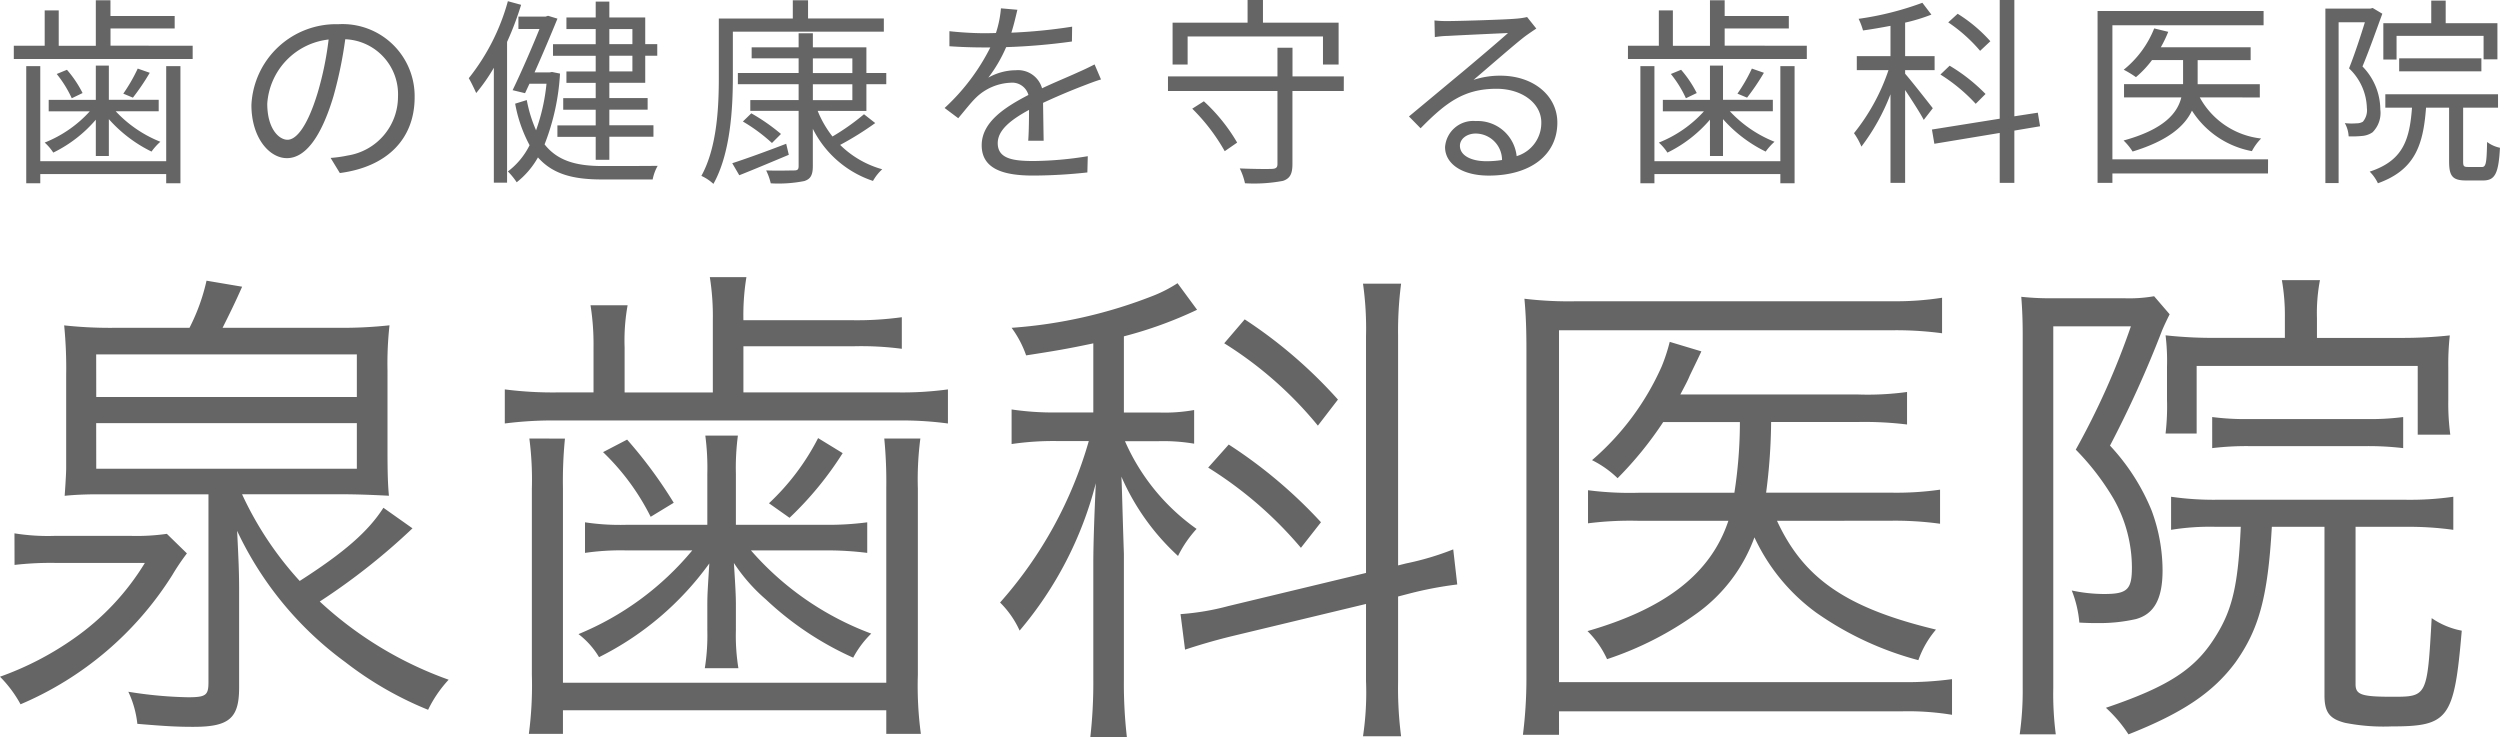
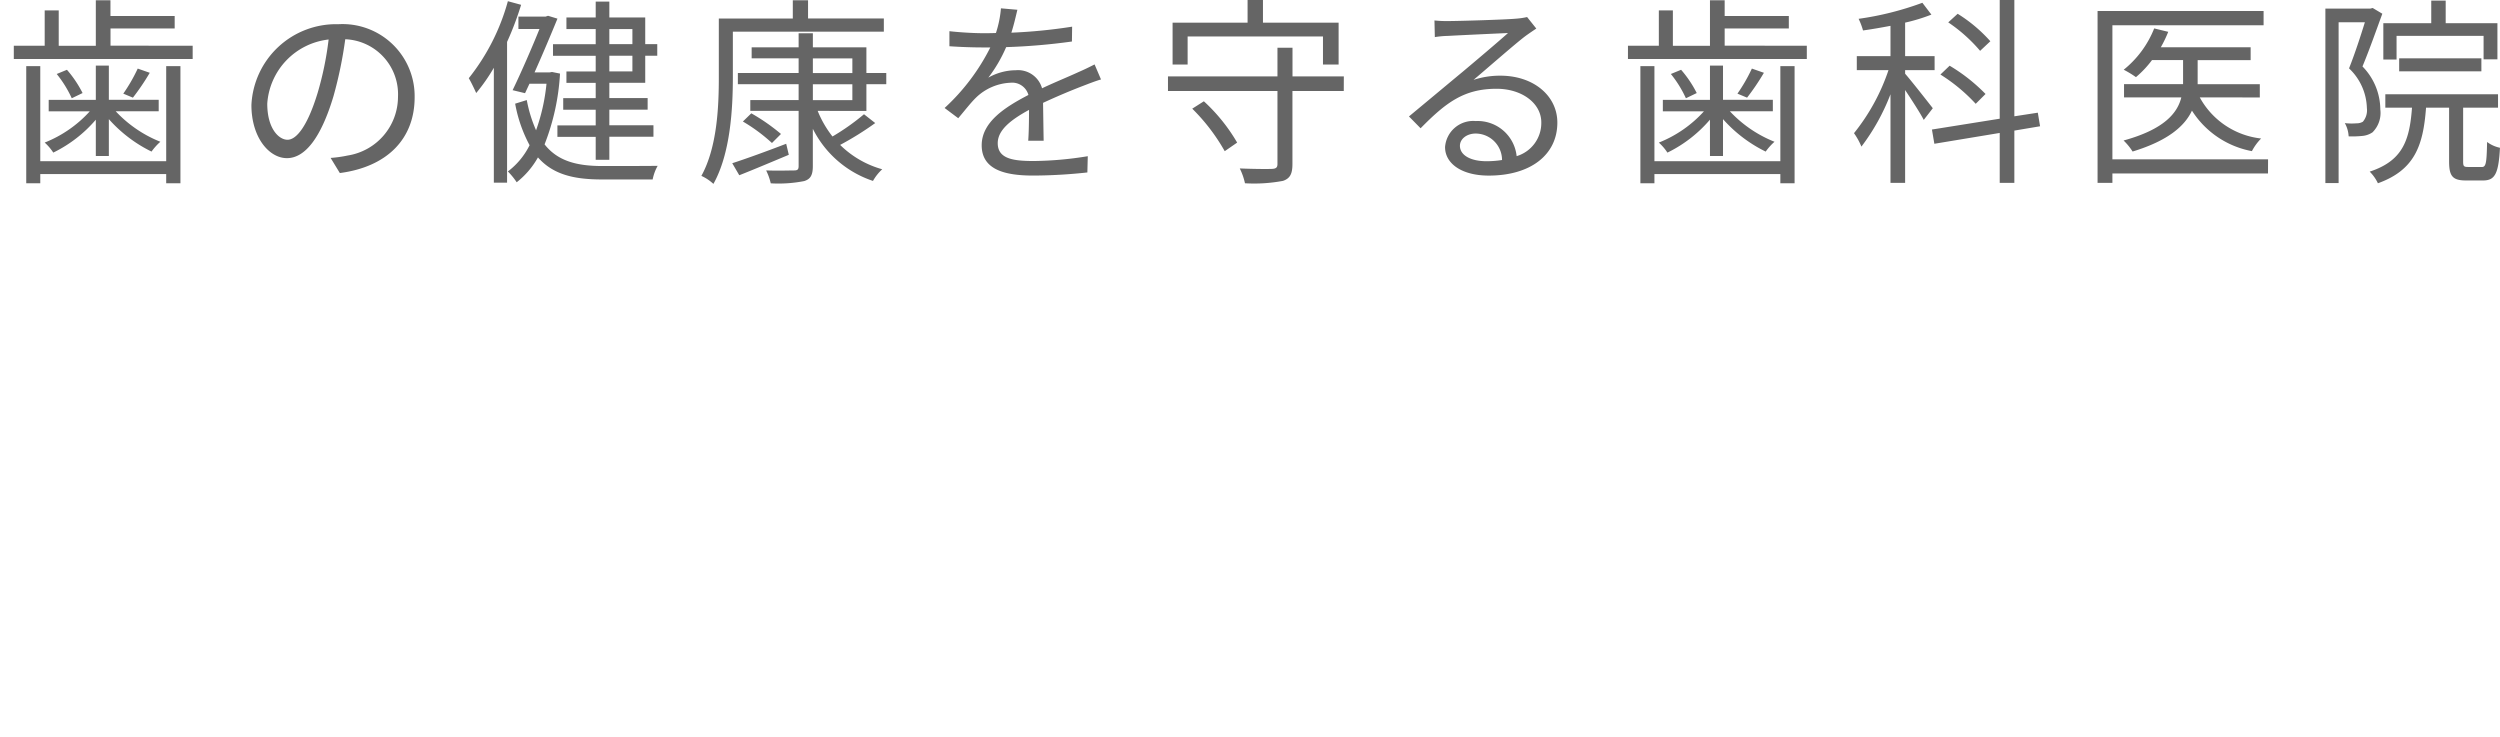
<svg xmlns="http://www.w3.org/2000/svg" width="174.55" height="51.483" viewBox="0 0 174.55 51.483">
  <defs>
    <style>.a{fill:#656565;}</style>
  </defs>
  <g transform="translate(-605.82 -339.282)">
-     <path class="a" d="M9.835-25.83A29.748,29.748,0,0,1,6.3-26a30.507,30.507,0,0,1,.14,3.5v6.475c0,.385-.07,1.435-.105,1.925.63-.07,1.505-.105,2.2-.105h7.84V-1.085c0,.91-.175,1.05-1.435,1.05A29.119,29.119,0,0,1,10.78-.42a6.98,6.98,0,0,1,.63,2.24c2.065.175,2.835.21,3.92.21,2.485,0,3.185-.595,3.185-2.73V-7.595c0-1.085-.035-1.995-.14-4.06a23.991,23.991,0,0,0,7.56,9.17A24.3,24.3,0,0,0,31.71.84a8.532,8.532,0,0,1,1.435-2.1,26.116,26.116,0,0,1-9-5.46,45.373,45.373,0,0,0,6.475-5.11l-2.03-1.435c-1.05,1.645-2.73,3.115-5.845,5.11a23.629,23.629,0,0,1-4.025-6.055h6.79c1.085,0,2.135.035,3.465.105-.07-.735-.1-1.54-.1-3.22v-5.53a24.418,24.418,0,0,1,.14-3.15,30.42,30.42,0,0,1-3.57.175H17.36c.42-.84.875-1.75,1.365-2.87l-2.485-.42a13.822,13.822,0,0,1-1.19,3.29Zm-1.3,1.855h18.2V-21H8.54Zm0,4.8h18.2v3.185H8.54Zm-5.7,9.9a22.066,22.066,0,0,1,2.87-.14h6.23A17.548,17.548,0,0,1,6.965-4.13,21.4,21.4,0,0,1,1.82-1.47,8.486,8.486,0,0,1,3.255.455a23.231,23.231,0,0,0,10.6-9.03,15.588,15.588,0,0,1,1.015-1.505l-1.4-1.365a14.859,14.859,0,0,1-2.59.14H5.7a14.66,14.66,0,0,1-2.87-.175ZM51.59-21.315H45.43v-3.15a13.855,13.855,0,0,1,.21-2.94H43.05a17.342,17.342,0,0,1,.21,2.9v3.185H40.81a26.411,26.411,0,0,1-3.745-.21v2.38a26.206,26.206,0,0,1,3.71-.21H64.47a24.2,24.2,0,0,1,3.535.21v-2.38a23.548,23.548,0,0,1-3.535.21H53.725v-3.22h7.63a21.656,21.656,0,0,1,3.43.175v-2.205a22.976,22.976,0,0,1-3.43.21h-7.63a16.442,16.442,0,0,1,.21-3.01H51.38a17.367,17.367,0,0,1,.21,2.975ZM50.155-10.29A20.377,20.377,0,0,1,42.21-4.445a5.666,5.666,0,0,1,1.435,1.61,21.1,21.1,0,0,0,7.7-6.545c-.105,1.715-.14,2.135-.14,2.905v1.75a14.459,14.459,0,0,1-.175,2.66h2.345a14.23,14.23,0,0,1-.175-2.66V-6.51c0-.595-.035-1.26-.14-2.9A12.2,12.2,0,0,0,55.3-6.86,21.936,21.936,0,0,0,61.39-2.8a6.8,6.8,0,0,1,1.26-1.68,20.711,20.711,0,0,1-8.4-5.81h5.285a22.364,22.364,0,0,1,2.835.175V-12.25a20.726,20.726,0,0,1-2.905.175H53.2v-3.57a17.21,17.21,0,0,1,.14-2.66H51.065a17.211,17.211,0,0,1,.14,2.66v3.57h-5.67a16.269,16.269,0,0,1-2.87-.175v2.135A17.331,17.331,0,0,1,45.5-10.29ZM48.86-13.615a31.591,31.591,0,0,0-3.255-4.41l-1.68.875a16.4,16.4,0,0,1,3.325,4.515ZM58.94-18.13a16.574,16.574,0,0,1-3.43,4.55l1.435,1.015a23.423,23.423,0,0,0,3.71-4.515ZM38.78-18.1a22.386,22.386,0,0,1,.175,3.5V-1.61a25.925,25.925,0,0,1-.21,4.13h2.38V.875H63.7V2.52h2.415a25.152,25.152,0,0,1-.21-4.13V-14.6a21.842,21.842,0,0,1,.175-3.5H63.56a31.408,31.408,0,0,1,.14,3.465V-1.05H41.125V-14.63a29.829,29.829,0,0,1,.14-3.465Zm39.375-1.82H75.6a19.663,19.663,0,0,1-3.15-.21v2.415a20.119,20.119,0,0,1,3.115-.21H77.84A28.964,28.964,0,0,1,71.645-6.65,6.558,6.558,0,0,1,73.01-4.69a25.78,25.78,0,0,0,5.32-10.29c-.105,2.275-.175,4.27-.175,5.6V-1.3a33.945,33.945,0,0,1-.21,4.06H80.5a32.735,32.735,0,0,1-.21-4.06v-8.75c-.105-3.115-.14-4.9-.175-5.39A16.4,16.4,0,0,0,84.07-9.9a8.109,8.109,0,0,1,1.295-1.89,14.743,14.743,0,0,1-5-6.125h2.345a12.929,12.929,0,0,1,2.485.175V-20.09a11.708,11.708,0,0,1-2.45.175H80.29v-5.32A28.613,28.613,0,0,0,85.4-27.09l-1.365-1.855a9.465,9.465,0,0,1-1.61.84A33.374,33.374,0,0,1,72.45-25.83a7.267,7.267,0,0,1,1.015,1.925c2.03-.315,2.87-.455,4.69-.84Zm19.04,13.37v5.39a20.541,20.541,0,0,1-.21,3.85h2.66a26.159,26.159,0,0,1-.21-3.815V-7.07l.805-.21a25.722,25.722,0,0,1,3.325-.63l-.28-2.45a19.47,19.47,0,0,1-3.29.98l-.56.14V-25.27a25.461,25.461,0,0,1,.21-3.64h-2.66a22.219,22.219,0,0,1,.21,3.675v16.52L87.57-6.4a17.572,17.572,0,0,1-3.325.56L84.56-3.36c.84-.28,2-.63,3.29-.945Zm-9.9-18.2A26.727,26.727,0,0,1,93.835-19l1.4-1.82a32.87,32.87,0,0,0-6.51-5.6Zm-1.12,8.68a27.48,27.48,0,0,1,6.475,5.6l1.4-1.785a33.4,33.4,0,0,0-6.44-5.425Zm47.6,3.71a23.033,23.033,0,0,1,3.5.21v-2.38a21.412,21.412,0,0,1-3.43.21h-8.715a39.87,39.87,0,0,0,.35-4.935h6.09a24.605,24.605,0,0,1,3.4.175V-21.35a20.081,20.081,0,0,1-3.43.175H119.14c.315-.595.525-.98.665-1.33.56-1.155.56-1.155.805-1.68L118.4-24.85a12.3,12.3,0,0,1-.56,1.715,18.512,18.512,0,0,1-4.865,6.545,7.034,7.034,0,0,1,1.785,1.26,25.286,25.286,0,0,0,3.185-3.92h5.355a32.333,32.333,0,0,1-.385,4.935h-6.615a22.812,22.812,0,0,1-3.605-.175v2.31a23.409,23.409,0,0,1,3.57-.175h6.23c-1.225,3.675-4.375,6.125-9.835,7.7a6.558,6.558,0,0,1,1.365,1.96,23.147,23.147,0,0,0,6.3-3.22,11.287,11.287,0,0,0,3.99-5.285,13.568,13.568,0,0,0,4.305,5.25,22.353,22.353,0,0,0,7.14,3.325A6.692,6.692,0,0,1,136.99-4.76c-6.265-1.505-9.24-3.57-11.1-7.595ZM138.11-1.3a23.979,23.979,0,0,1-3.43.21H110.67v-24.57h23.345a24.148,24.148,0,0,1,3.4.21V-27.93a20.8,20.8,0,0,1-3.43.245H111.93a26.176,26.176,0,0,1-3.675-.175c.105,1.155.14,2.17.14,3.6v23.03a31.307,31.307,0,0,1-.245,3.815h2.52V.945h24.01a18.907,18.907,0,0,1,3.43.245ZM161.35-25.13h-4.62a30.684,30.684,0,0,1-3.71-.175,14.788,14.788,0,0,1,.1,2.2v2.275a16.526,16.526,0,0,1-.1,2.38h2.17V-23.17h15.435v4.8H172.9a16.129,16.129,0,0,1-.14-2.38v-2.31a18.363,18.363,0,0,1,.105-2.24,31,31,0,0,1-3.36.175H163.59V-26.5a12.207,12.207,0,0,1,.21-2.66h-2.66a14.227,14.227,0,0,1,.21,2.625Zm-3.08,13.195c-.175,3.955-.56,5.7-1.68,7.525-1.435,2.38-3.29,3.6-7.735,5.11a9.5,9.5,0,0,1,1.575,1.855c3.815-1.505,5.915-2.94,7.455-5.005,1.645-2.31,2.275-4.55,2.555-9.485h3.675V-.175c0,1.19.35,1.645,1.435,1.925A13.862,13.862,0,0,0,168.8,2c3.99,0,4.375-.525,4.9-6.685a5.488,5.488,0,0,1-2.1-.875C171.29-.07,171.29-.07,168.84-.07c-2.135,0-2.555-.14-2.555-.875v-10.99h3.5a22.432,22.432,0,0,1,3.325.21v-2.31a21.155,21.155,0,0,1-3.325.21h-13.16a20.938,20.938,0,0,1-3.22-.21v2.31a16.893,16.893,0,0,1,3.185-.21ZM143.045-.7a21.756,21.756,0,0,1-.21,3.255h2.52A21.937,21.937,0,0,1,145.18-.7V-25.935H150.6a53.28,53.28,0,0,1-3.85,8.61,17.578,17.578,0,0,1,2.66,3.465,9.788,9.788,0,0,1,1.26,4.76c0,1.54-.315,1.855-1.925,1.855a10.976,10.976,0,0,1-2.275-.245A7.807,7.807,0,0,1,147-5.25c.63.035.91.035,1.225.035a11.476,11.476,0,0,0,2.73-.28c1.26-.35,1.855-1.4,1.855-3.395a12.077,12.077,0,0,0-.77-4.2,14.824,14.824,0,0,0-2.9-4.515,76.9,76.9,0,0,0,3.64-8.05c.21-.49.42-.91.525-1.12l-1.085-1.26a10.2,10.2,0,0,1-2.135.14h-4.795a19.134,19.134,0,0,1-2.345-.1c.07.875.1,1.715.1,2.66Zm13.23-16.73a20.15,20.15,0,0,1,2.625-.14h8.12a20.658,20.658,0,0,1,2.59.14V-19.6a17.661,17.661,0,0,1-2.59.14h-8.085a18.4,18.4,0,0,1-2.66-.14Z" transform="translate(604 388)" />
    <path class="a" d="M11.424-.462H2.632V-7.1h-.98V1.078h.98V.434h8.792v.644h.994V-7.1h-.994ZM6.51-.826h.91V-3.4A9.651,9.651,0,0,0,10.4-1.134a4.014,4.014,0,0,1,.616-.686A8.618,8.618,0,0,1,7.9-3.948h3v-.8H7.42V-7.14H6.51v2.394H3.22v.8H6.09A8.465,8.465,0,0,1,2.94-1.764a3.546,3.546,0,0,1,.6.7A9.231,9.231,0,0,0,6.51-3.36ZM3.78-6.552A7.874,7.874,0,0,1,4.83-4.858l.756-.364A7.86,7.86,0,0,0,4.494-6.846ZM9.436-6.93A11.541,11.541,0,0,1,8.428-5.18L9.1-4.9a16.162,16.162,0,0,0,1.176-1.736Zm-1.9-1.6v-1.2h4.48V-10.6H7.532V-11.7H6.51v3.178H3.92V-10.99H2.94v2.464H.784V-7.6H13.272v-.924ZM19.894-1.96c-.6,0-1.414-.77-1.414-2.52a4.834,4.834,0,0,1,4.284-4.48,22.369,22.369,0,0,1-.77,3.738C21.28-2.884,20.51-1.96,19.894-1.96ZM23.548.364c3.3-.434,5.222-2.38,5.222-5.292a5.033,5.033,0,0,0-5.32-5.1,5.92,5.92,0,0,0-6.076,5.642c0,2.282,1.246,3.71,2.478,3.71,1.288,0,2.394-1.47,3.248-4.312a29.3,29.3,0,0,0,.826-3.99,3.843,3.843,0,0,1,3.682,4.018,4.156,4.156,0,0,1-3.514,4.1,8.69,8.69,0,0,1-1.19.168ZM43.974-9.688v1.05h-1.61v-1.05Zm0,2.954h-1.61V-7.826h1.61Zm-2.562-1.9H38.43v.812h2.982v1.092H39.368v.8h2.044v1.064H39.144v.812h2.268v1.092H38.738v.8h2.674V-.56h.952V-2.17h3.08v-.8h-3.08V-4.06h2.674v-.812H42.364V-5.936H44.87v-1.89h.84v-.812h-.84V-10.5H42.364v-1.106h-.952V-10.5H39.368v.812h2.044Zm-6.132-3a14.959,14.959,0,0,1-2.73,5.376c.154.252.42.812.518,1.036A12.593,12.593,0,0,0,34.3-6.986V1.036h.924V-8.792a21.392,21.392,0,0,0,.98-2.59Zm3.08,4.942-.154.028H37.142c.588-1.316,1.176-2.716,1.6-3.752l-.658-.2-.168.056h-1.9v.868h1.47c-.49,1.218-1.246,2.968-1.876,4.27l.868.21.308-.658h1.19a13.571,13.571,0,0,1-.728,3.248A9.482,9.482,0,0,1,36.6-4.732l-.812.252a9.781,9.781,0,0,0,1.008,2.9A5.141,5.141,0,0,1,35.28.252a5.031,5.031,0,0,1,.616.756A5.836,5.836,0,0,0,37.38-.728C38.43.462,39.872.812,41.846.812h3.542a3.241,3.241,0,0,1,.35-.952c-.588.014-3.416.014-3.85.014-1.778,0-3.122-.336-4.046-1.512A15.932,15.932,0,0,0,38.92-6.58ZM50.988-9.506H61.53v-.924H56.238V-11.7H55.174v1.274H50.008v4.1c0,2.044-.112,4.886-1.218,6.888a3.145,3.145,0,0,1,.84.56c1.19-2.114,1.358-5.264,1.358-7.448ZM54.712-1.68C53.326-1.148,51.9-.63,50.946-.322l.49.84C52.43.126,53.69-.406,54.894-.91ZM51.688-3.234a11.935,11.935,0,0,1,2.03,1.5l.63-.63a13.647,13.647,0,0,0-2.072-1.442Zm4.886-2.6h2.758v1.106H56.574Zm0-1.806h2.758v1.022H56.574Zm3.738,3.668V-5.838H61.7v-.784H60.312V-8.414H56.574v-.98H55.58v.98H52.3v.77H55.58v1.022H51.338v.784H55.58v1.106H52.206v.756H55.58v3.85c0,.238-.07.308-.322.308s-1.078.028-1.946,0a4.076,4.076,0,0,1,.322.9A9.282,9.282,0,0,0,55.972.924c.434-.14.6-.406.6-1.05v-2.6a7.252,7.252,0,0,0,4.2,3.64A3.3,3.3,0,0,1,61.418.1,6.757,6.757,0,0,1,58.478-1.6a21.525,21.525,0,0,0,2.45-1.526l-.784-.616a15.866,15.866,0,0,1-2.2,1.554A7.308,7.308,0,0,1,56.91-3.976ZM72.688-1.89c-.014-.672-.028-1.848-.042-2.646,1.05-.49,2.044-.9,2.828-1.2.364-.14.868-.336,1.218-.434l-.448-1.05c-.392.2-.728.364-1.148.546-.728.336-1.568.672-2.52,1.12a1.743,1.743,0,0,0-1.834-1.26,3.932,3.932,0,0,0-1.918.518A9.948,9.948,0,0,0,70.07-8.428a42.832,42.832,0,0,0,4.592-.392l.014-1.036a37.2,37.2,0,0,1-4.242.42c.2-.63.322-1.2.42-1.6l-1.148-.1a7.513,7.513,0,0,1-.35,1.722c-.322.014-.616.014-.91.014-.63,0-1.6-.056-2.338-.14v1.05c.756.056,1.694.084,2.282.084h.574a14.67,14.67,0,0,1-3.192,4.228l.952.714c.476-.56.868-1.078,1.26-1.456a3.69,3.69,0,0,1,2.394-1.022,1.172,1.172,0,0,1,1.246.854c-1.61.84-3.262,1.876-3.262,3.514,0,1.694,1.6,2.114,3.584,2.114A35.7,35.7,0,0,0,75.74.322l.028-1.134a24.408,24.408,0,0,1-3.78.336c-1.428,0-2.506-.154-2.506-1.246,0-.91.9-1.624,2.184-2.324,0,.728-.014,1.624-.056,2.156ZM82.74-9.17h9.45v1.96h1.092v-2.926H88v-1.582H86.926v1.582H81.69V-7.21h1.05Zm.322,5.04A13.408,13.408,0,0,1,85.33-1.162l.868-.6a12.287,12.287,0,0,0-2.324-2.884ZM93.646-6.384H90.062v-2h-1.05v2H81.368v1.022h7.644v5.1c0,.238-.1.322-.378.336S87.388.084,86.38.042a4.363,4.363,0,0,1,.364,1.036A10.879,10.879,0,0,0,89.4.91c.49-.168.658-.49.658-1.176v-5.1h3.584Zm9.94,5.922c-1.036,0-1.834-.392-1.834-1.078,0-.476.476-.854,1.106-.854a1.851,1.851,0,0,1,1.834,1.848A6.829,6.829,0,0,1,103.586-.462Zm2.856-10.066a4.965,4.965,0,0,1-.756.112c-.728.07-4.018.168-4.732.168a7.872,7.872,0,0,1-.98-.042L100-9.128a6.675,6.675,0,0,1,.938-.084c.714-.042,3.444-.168,4.172-.2-.686.616-2.408,2.072-3.178,2.716-.812.672-2.59,2.156-3.738,3.108l.812.826c1.764-1.792,3.024-2.758,5.306-2.758,1.75,0,3.122.994,3.122,2.352a2.418,2.418,0,0,1-1.722,2.352,2.738,2.738,0,0,0-2.856-2.45,1.97,1.97,0,0,0-2.142,1.82c0,1.148,1.162,1.988,3.052,1.988,2.926,0,4.788-1.456,4.788-3.7,0-1.876-1.666-3.276-3.976-3.276a5.891,5.891,0,0,0-1.876.294c1.064-.9,2.926-2.534,3.612-3.052.21-.154.518-.364.77-.532ZM124.124-.462h-8.792V-7.1h-.98V1.078h.98V.434h8.792v.644h.994V-7.1h-.994ZM119.21-.826h.91V-3.4A9.651,9.651,0,0,0,123.1-1.134a4.014,4.014,0,0,1,.616-.686A8.618,8.618,0,0,1,120.6-3.948h3v-.8H120.12V-7.14h-.91v2.394h-3.29v.8h2.87a8.465,8.465,0,0,1-3.15,2.184,3.546,3.546,0,0,1,.6.7,9.231,9.231,0,0,0,2.968-2.3Zm-2.73-5.726a7.874,7.874,0,0,1,1.05,1.694l.756-.364a7.86,7.86,0,0,0-1.092-1.624Zm5.656-.378a11.542,11.542,0,0,1-1.008,1.75l.672.28a16.162,16.162,0,0,0,1.176-1.736Zm-1.9-1.6v-1.2h4.48V-10.6h-4.48V-11.7H119.21v3.178h-2.59V-10.99h-.98v2.464h-2.156V-7.6h12.488v-.924Zm18.55-.308a10.366,10.366,0,0,0-2.282-1.918l-.658.6a10.93,10.93,0,0,1,2.226,1.988Zm-.336,3.682a12.213,12.213,0,0,0-2.506-1.974l-.644.616a12.022,12.022,0,0,1,2.464,2.044Zm-3.682.994c-.294-.378-1.5-1.918-1.932-2.408v-.252h2.058V-7.8h-2.058v-2.338a12.426,12.426,0,0,0,1.834-.56l-.63-.826a21.233,21.233,0,0,1-4.452,1.12,4.81,4.81,0,0,1,.308.812c.616-.084,1.274-.2,1.918-.322V-7.8h-2.352v.98h2.212a14.245,14.245,0,0,1-2.408,4.4,4.706,4.706,0,0,1,.518.938,14.822,14.822,0,0,0,2.03-3.654V1.05h1.022V-5.432c.476.714,1.064,1.624,1.3,2.086Zm7.49,1.26L142.1-3.85l-1.638.252v-8.12H139.44V-3.43l-4.732.756.168.994,4.564-.756V1.05h1.022V-2.6Zm15.918,2.31H147.308V-9.954h10.556v-.994H146.272v12h1.036V.392h10.864ZM157.6-4.914v-.924h-4.34v-1.68h3.7v-.9h-6.272a8.443,8.443,0,0,0,.518-1.078l-.98-.238a7.009,7.009,0,0,1-2.128,2.884,7.281,7.281,0,0,1,.854.518,7.051,7.051,0,0,0,1.12-1.19h2.17v1.68H148.12v.924h4c-.266,1.078-1.176,2.226-4.032,3.01a4.1,4.1,0,0,1,.63.77c2.478-.756,3.64-1.778,4.144-2.856a6.327,6.327,0,0,0,4.186,2.828,3.664,3.664,0,0,1,.644-.882,5.571,5.571,0,0,1-4.284-2.87Zm9.548-4.3h6.076v1.638h.966v-2.52h-3.612v-1.582h-1.008v1.582h-3.346V-7.56h.924Zm5.922,2.478v-.91h-5.74v.91Zm-7.588-4.424-.168.042h-3.136V1.064h.924V-10.164h1.834c-.294.952-.7,2.2-1.106,3.22a3.948,3.948,0,0,1,1.246,2.772,1.234,1.234,0,0,1-.28.952.848.848,0,0,1-.448.112,4.033,4.033,0,0,1-.812-.014,2.108,2.108,0,0,1,.266.924,6.791,6.791,0,0,0,.938-.028,1.506,1.506,0,0,0,.728-.252,1.914,1.914,0,0,0,.546-1.6,4.329,4.329,0,0,0-1.246-3c.462-1.106.966-2.534,1.386-3.682Zm6.664,11.1c-.308,0-.35-.056-.35-.392V-4.2h2.436v-.938h-7.868V-4.2h1.862c-.168,2.3-.658,3.71-2.954,4.466a2.869,2.869,0,0,1,.574.812c2.562-.924,3.164-2.618,3.36-5.278h1.61V-.448c0,1.022.238,1.33,1.176,1.33h1.2c.826,0,1.078-.476,1.176-2.282a2.272,2.272,0,0,1-.9-.406c-.028,1.526-.084,1.75-.378,1.75Z" transform="translate(606 351)" />
  </g>
</svg>